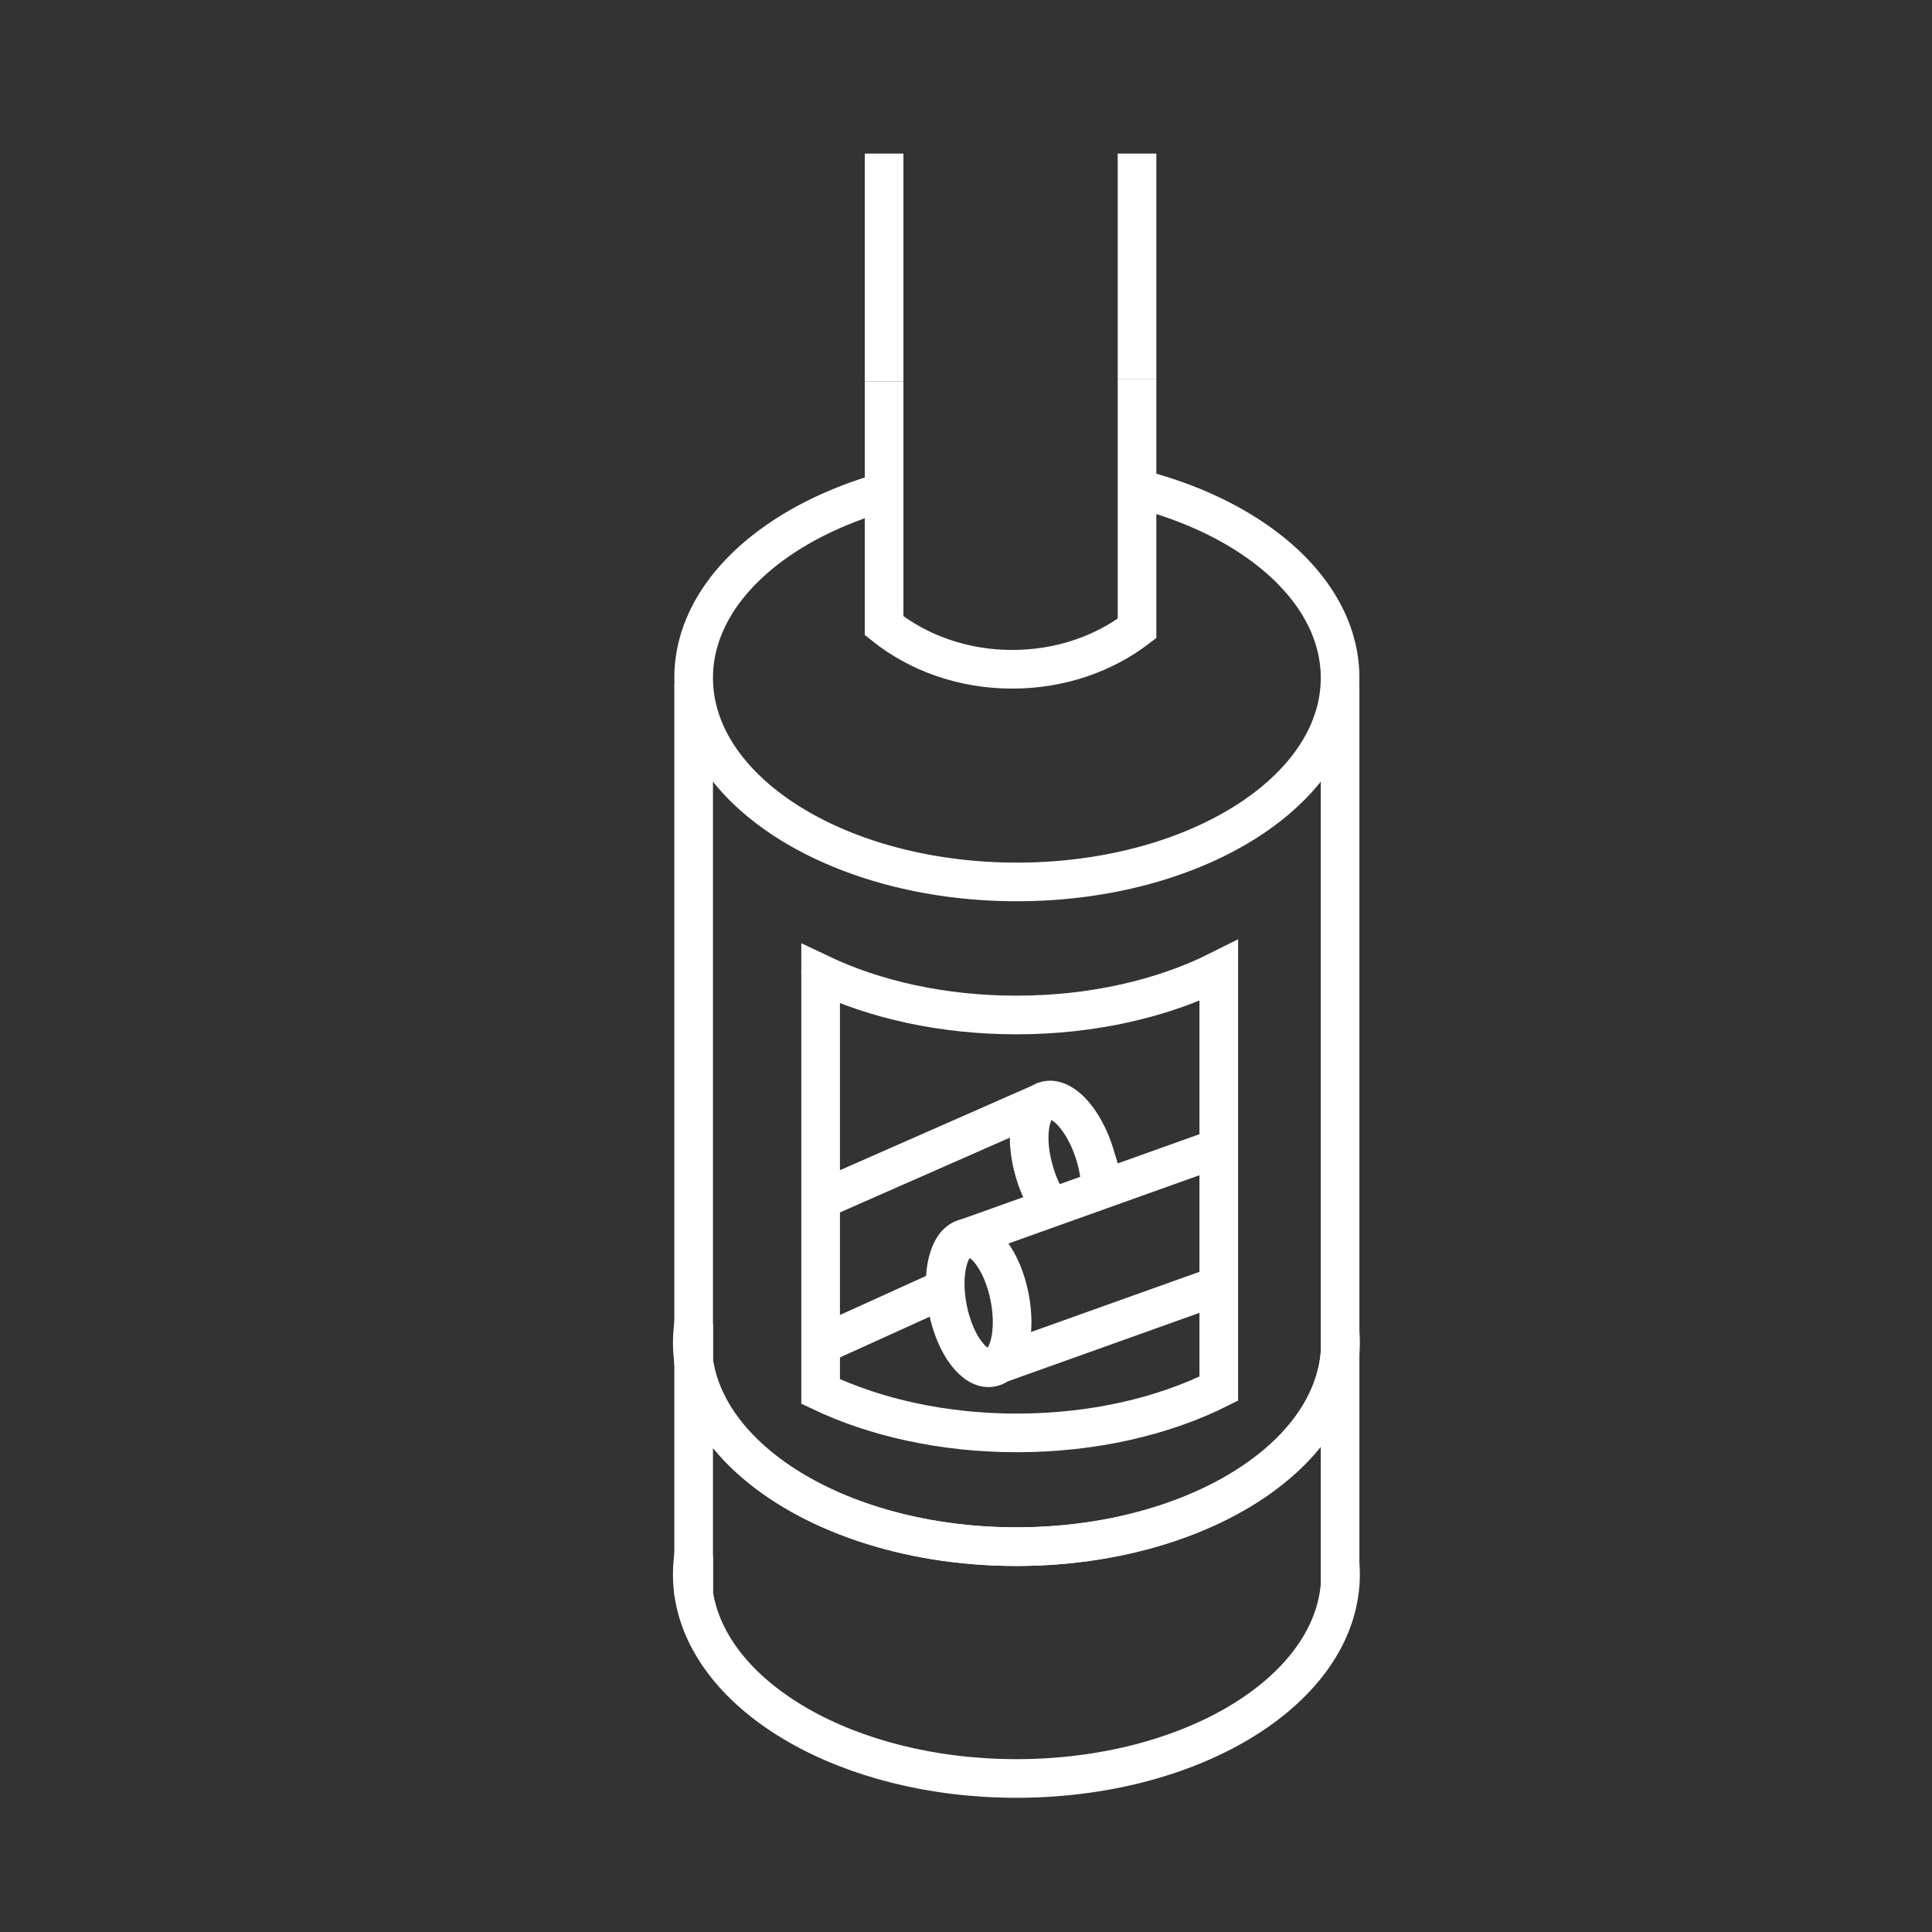
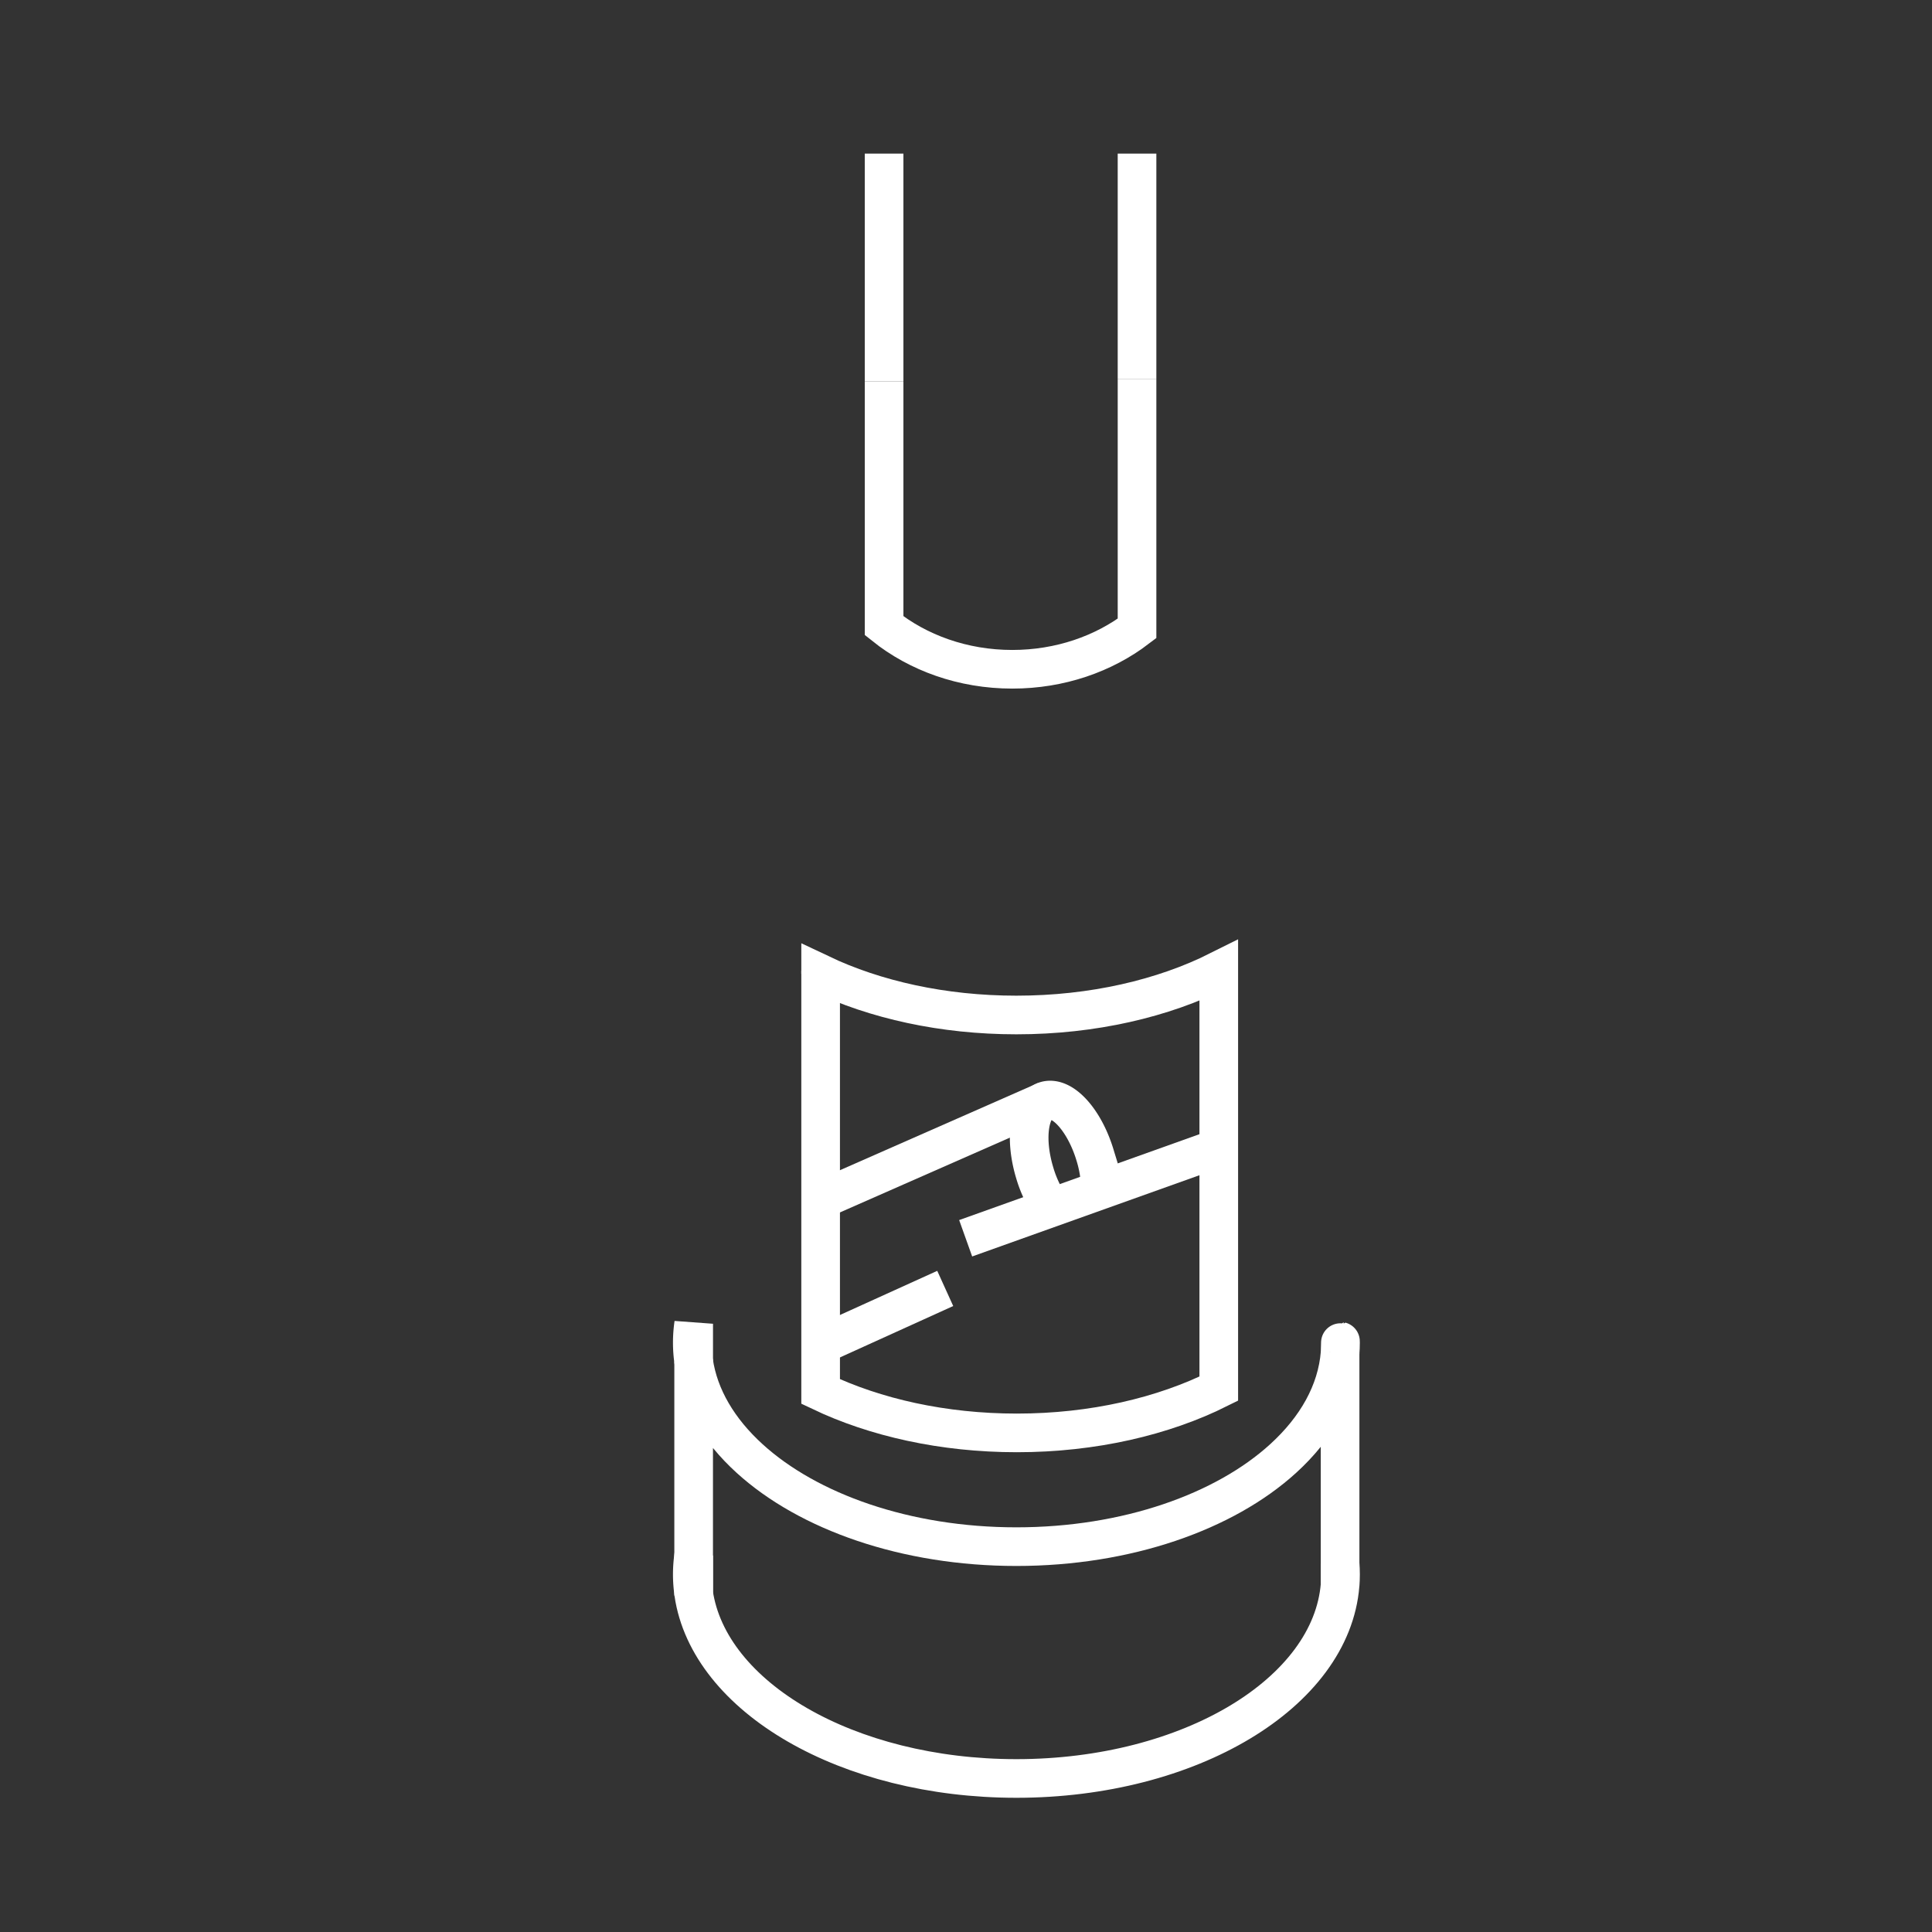
<svg xmlns="http://www.w3.org/2000/svg" id="Calque_1" data-name="Calque 1" viewBox="0 0 1200 1200">
  <rect x="0" y="0" width="1200" height="1200" fill="#333333" stroke="none" />
  <defs>
    <style>.cls-1{fill:none;stroke:#fff;stroke-miterlimit:10;stroke-width:24px;}</style>
  </defs>
-   <path class="cls-1" d="M702.84,302.57c69.39,16.62,120.4,56.85,128.41,105.15a81.38,81.38,0,0,1,0,26.67c-10.56,63.72-95.93,113.39-199.66,113.39S442.5,498.11,431.94,434.39a81.38,81.38,0,0,1,0-26.67c7.46-45.05,52.33-83.09,114.66-101.49" />
  <path class="cls-1" d="M430,833.93a80.16,80.16,0,0,1,.86-11.72v23.45A80.39,80.39,0,0,1,430,833.93Z" />
-   <path class="cls-1" d="M832.61,833.93q0,3.29-.26,6.52v-13Q832.61,830.65,832.61,833.93Z" />
+   <path class="cls-1" d="M832.61,833.93q0,3.29-.26,6.52Q832.61,830.65,832.61,833.93Z" />
  <path class="cls-1" d="M430,977.88a80.16,80.16,0,0,1,.86-11.72V989.6A80.16,80.16,0,0,1,430,977.88Z" />
  <path class="cls-1" d="M832.61,977.88c0,2.19-.09,4.36-.26,6.53v-13Q832.61,974.6,832.61,977.88Z" />
-   <path class="cls-1" d="M832.19,426c.06-.29.11-.57.16-.85V840.45c-2,24.24-14.72,46.68-35.34,65.45-36.33,33.08-97,54.75-165.72,54.75S501.91,939,465.59,905.9c-19.14-17.42-31.51-38-34.75-60.24V425.18c0,.28.1.56.15.85" />
  <path class="cls-1" d="M832.35,840.45v144c-5.39,67-93.34,120.19-201.06,120.19-104.89,0-191-50.5-200.45-115V845.66c3.24,22.24,15.61,42.82,34.75,60.24,36.32,33.08,97,54.75,165.7,54.75S760.68,939,797,905.9C817.63,887.13,830.4,864.69,832.35,840.45Z" />
  <path class="cls-1" d="M757,602.85V862.53C722.57,879.72,679,890,631.59,890c-45.79,0-88-9.56-121.88-25.71V604.86c33.82,16.06,75.93,25.57,121.58,25.57C678.83,630.43,722.53,620.12,757,602.85Z" />
  <line class="cls-1" x1="509.71" y1="604.86" x2="509.71" y2="602.85" />
  <path class="cls-1" d="M706.23,235.28V390.34c-20.72,15.79-47.81,25.36-77.47,25.36-30.7,0-58.66-10.26-79.63-27.06V237" />
  <line class="cls-1" x1="549.13" y1="236.97" x2="549.13" y2="95.4" />
  <line class="cls-1" x1="706.23" y1="235.28" x2="706.23" y2="95.4" />
  <path class="cls-1" d="M653,750.09a74.56,74.56,0,0,1-10.28-21.51c-6.12-20.12-3.94-38.91,4.71-44h0a9.6,9.6,0,0,1,2-.9c10.33-3.14,24,11.85,30.62,33.47a76.08,76.08,0,0,1,3.49,22" />
-   <ellipse class="cls-1" cx="607.82" cy="809.26" rx="19.55" ry="40.94" transform="translate(-146.98 135.01) rotate(-11.32)" />
  <line class="cls-1" x1="649.49" y1="683.71" x2="507.02" y2="746.41" />
  <line class="cls-1" x1="587.1" y1="800.27" x2="509.71" y2="835.39" />
  <line class="cls-1" x1="599.79" y1="769.11" x2="757.03" y2="712.91" />
-   <polyline class="cls-1" points="757.03 798.39 620.28 847.27 618.86 847.78" />
</svg>